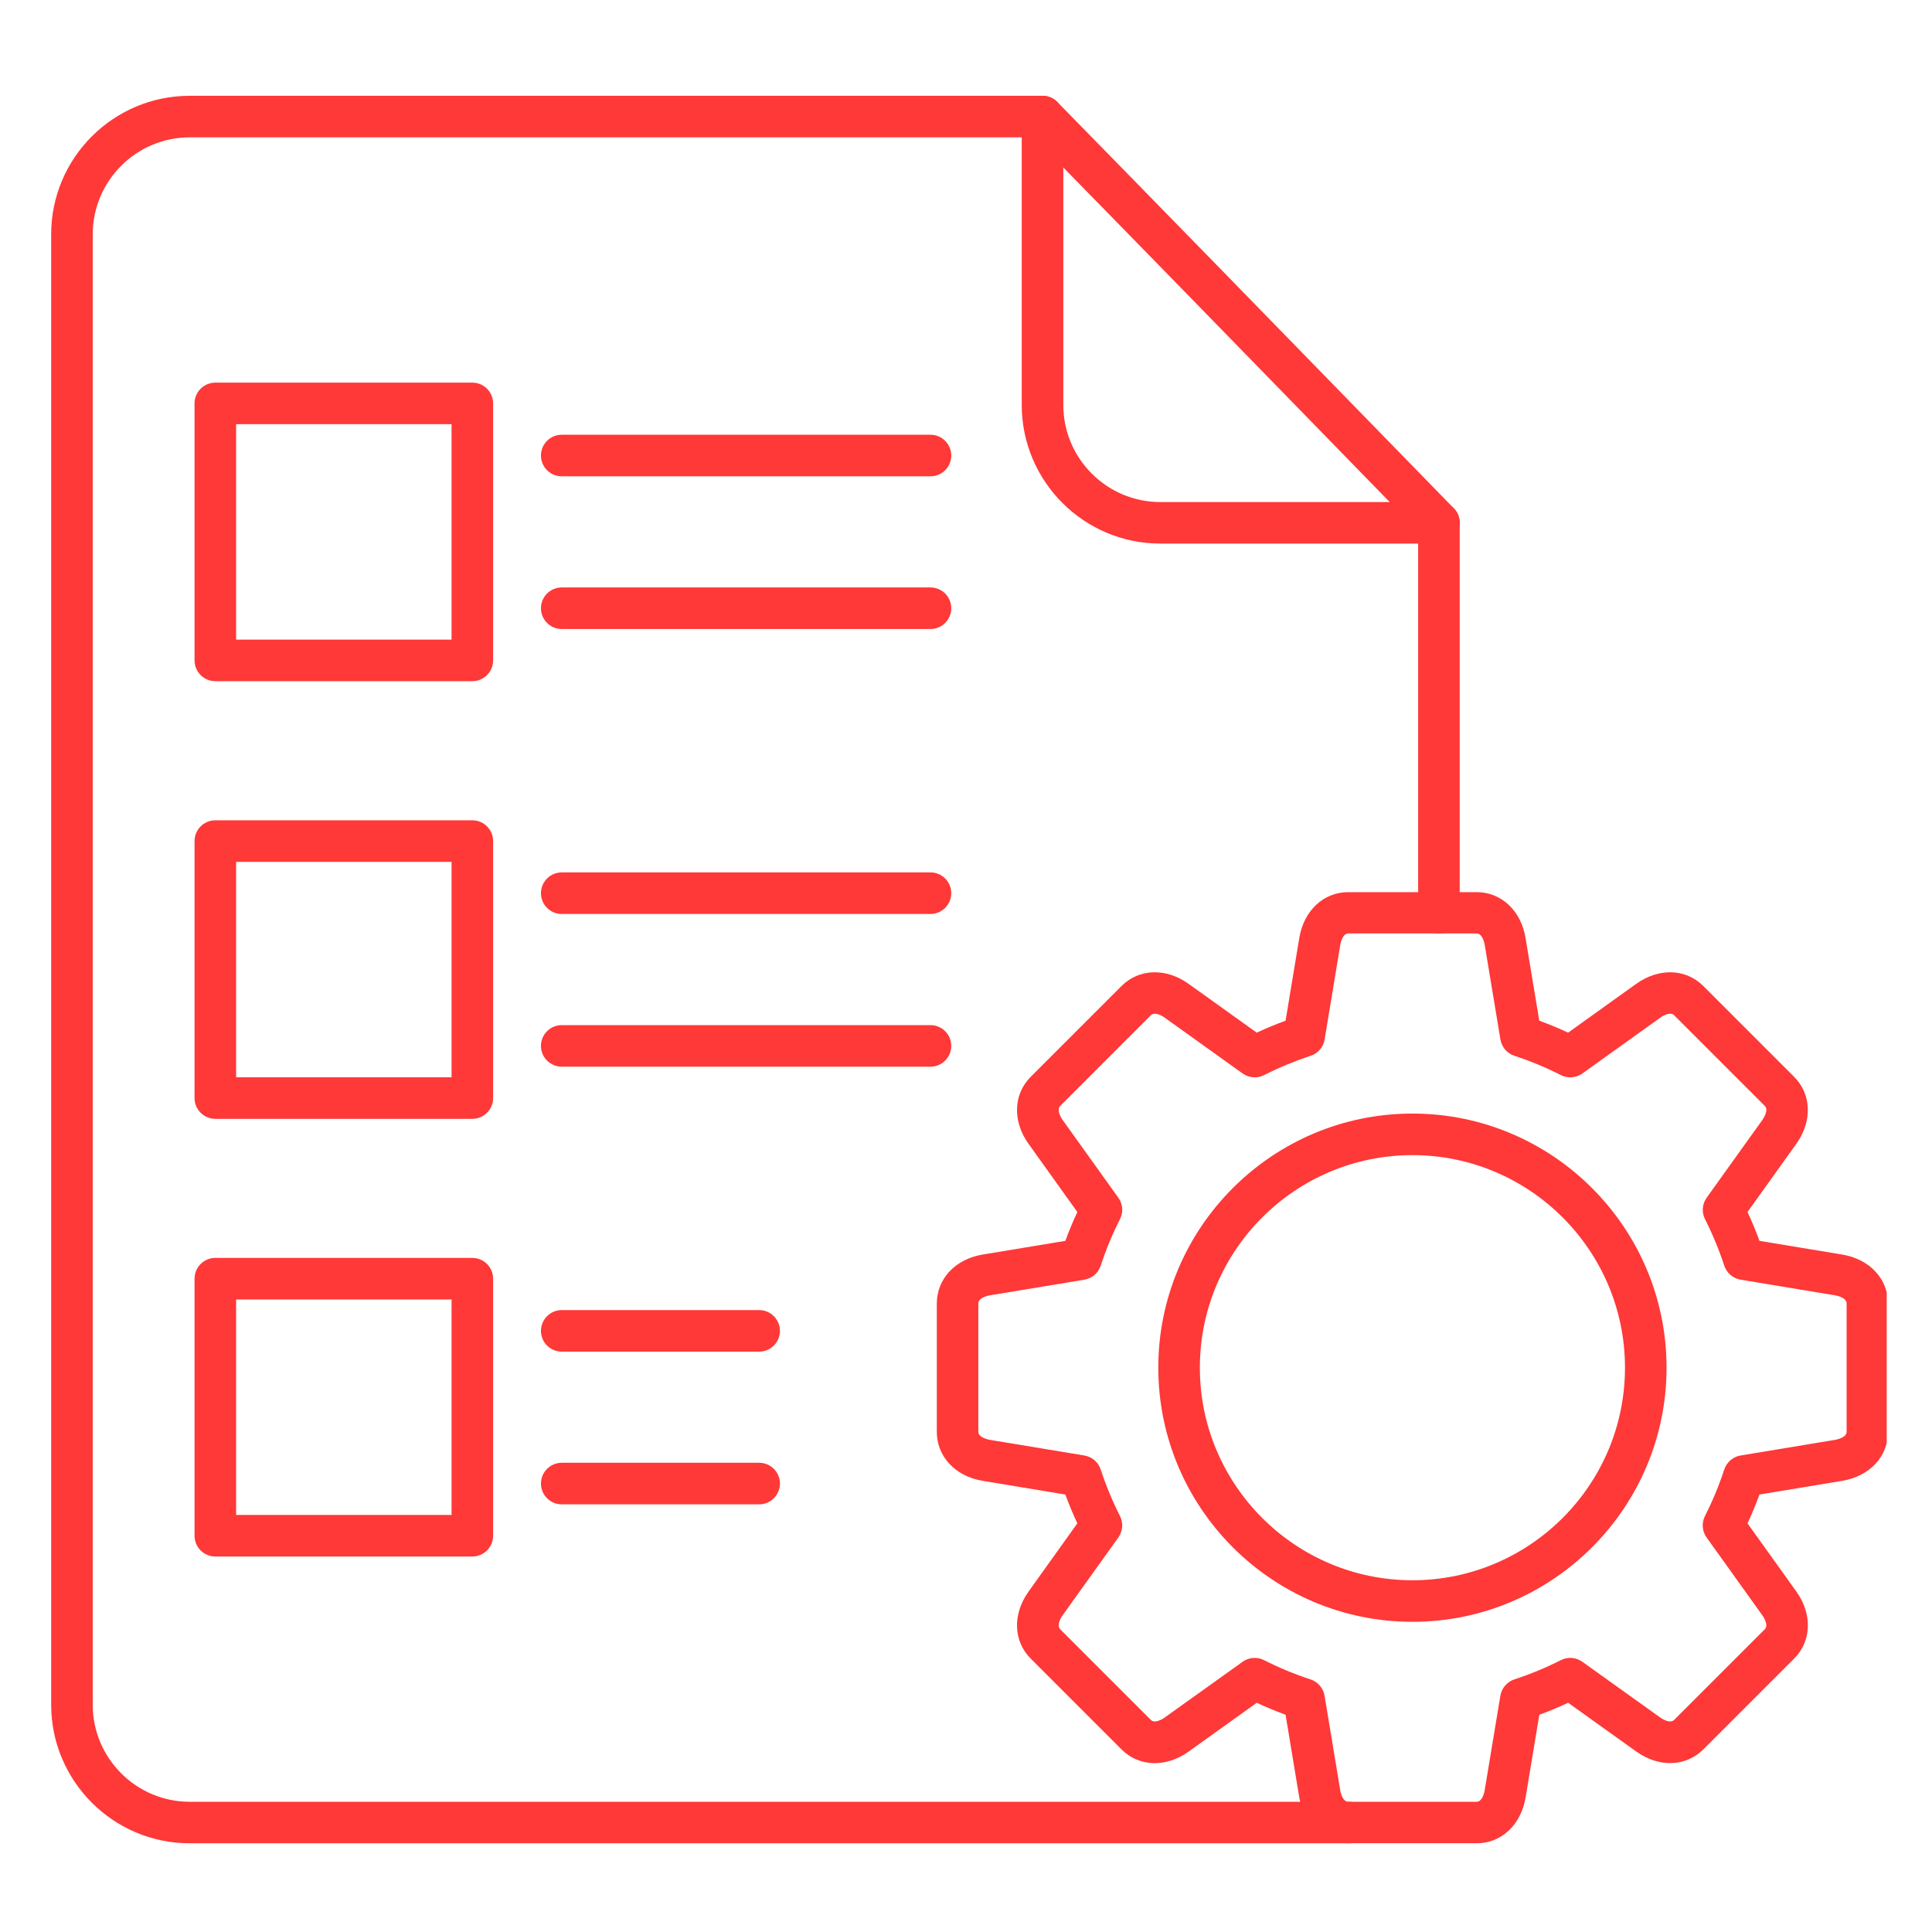
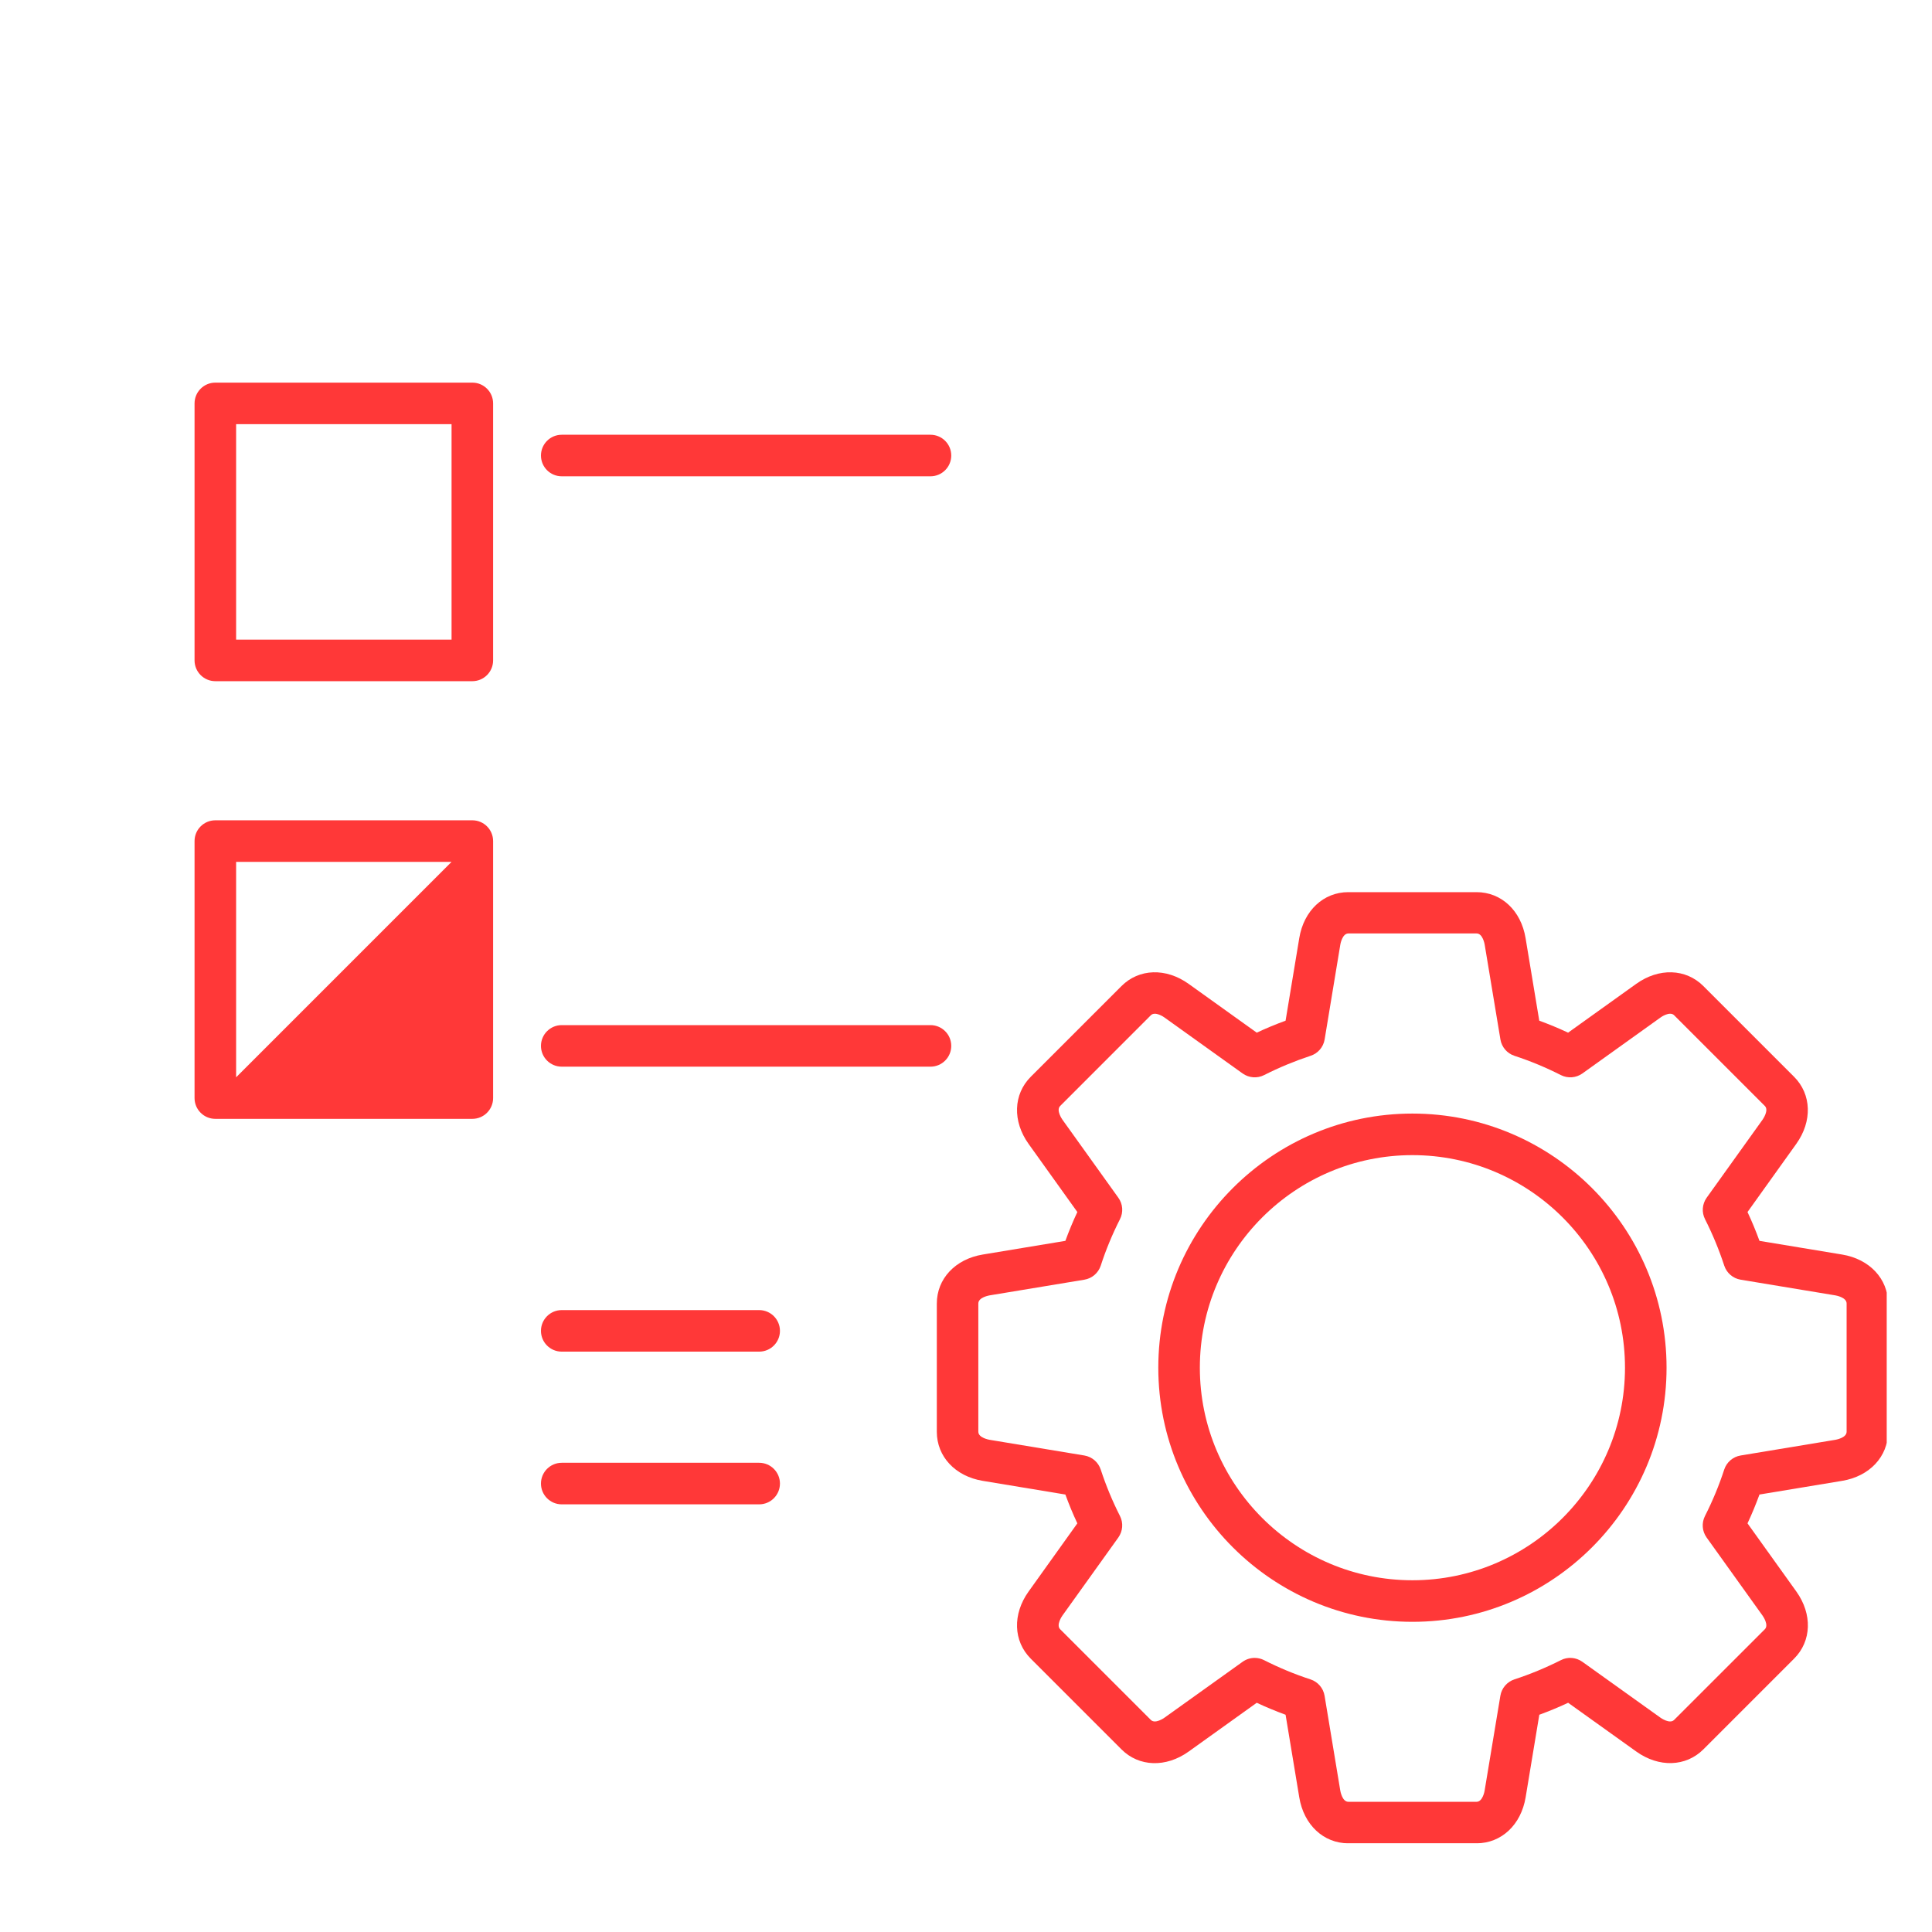
<svg xmlns="http://www.w3.org/2000/svg" width="200" zoomAndPan="magnify" viewBox="0 0 150 150" height="200" preserveAspectRatio="xMidYMid meet" version="1.0">
  <defs>
    <clipPath id="d2c0bf740f">
      <path d="M 3.984 7.359 L 114 7.359 L 114 143.109 L 3.984 143.109 Z M 3.984 7.359 " clip-rule="nonzero" />
    </clipPath>
    <clipPath id="8e90a011f0">
      <path d="M 79 7.359 L 114 7.359 L 114 43 L 79 43 Z M 79 7.359 " clip-rule="nonzero" />
    </clipPath>
    <clipPath id="895f2e71cb">
      <path d="M 72 69 L 146.484 69 L 146.484 143.109 L 72 143.109 Z M 72 69 " clip-rule="nonzero" />
    </clipPath>
  </defs>
  <g clip-path="url(#d2c0bf740f)">
-     <path fill="#ff3838" d="M 104.777 143.113 L 14.73 143.113 C 8.797 143.113 3.973 138.285 3.973 132.352 L 3.973 18.195 C 3.973 12.262 8.797 7.438 14.73 7.438 L 80.941 7.438 C 81.375 7.438 81.793 7.609 82.094 7.922 C 89.191 15.164 99.543 25.777 112.875 39.465 C 113.168 39.766 113.332 40.172 113.332 40.59 L 113.332 70.871 C 113.332 71.762 112.609 72.484 111.719 72.484 C 110.828 72.484 110.105 71.762 110.105 70.871 L 110.105 41.246 C 97.293 28.086 87.262 17.805 80.266 10.664 L 14.73 10.664 C 10.578 10.664 7.199 14.043 7.199 18.195 L 7.199 132.355 C 7.199 136.508 10.578 139.891 14.73 139.891 L 104.777 139.891 C 105.668 139.891 106.391 140.613 106.391 141.504 C 106.391 142.395 105.668 143.113 104.777 143.113 Z M 104.777 143.113 " fill-opacity="1" fill-rule="nonzero" />
-   </g>
+     </g>
  <g clip-path="url(#8e90a011f0)">
-     <path fill="#ff3838" d="M 111.719 42.203 L 90.09 42.203 C 84.156 42.203 79.328 37.375 79.328 31.441 L 79.328 9.051 C 79.328 8.164 80.051 7.438 80.941 7.438 C 81.832 7.438 82.555 8.164 82.555 9.051 L 82.555 31.445 C 82.555 35.598 85.934 38.98 90.09 38.98 L 111.719 38.98 C 112.609 38.98 113.332 39.703 113.332 40.594 C 113.332 41.484 112.609 42.203 111.719 42.203 Z M 111.719 42.203 " fill-opacity="1" fill-rule="nonzero" />
-   </g>
+     </g>
  <g clip-path="url(#895f2e71cb)">
    <path fill="#ff3838" d="M 114.637 143.113 L 104.68 143.113 C 102.758 143.113 101.227 141.68 100.875 139.547 L 99.812 133.133 C 99.055 132.855 98.305 132.547 97.574 132.203 L 92.285 135.992 C 90.527 137.25 88.43 137.184 87.07 135.82 L 80.031 128.781 C 78.668 127.418 78.602 125.324 79.859 123.566 L 83.645 118.273 C 83.301 117.543 82.992 116.793 82.715 116.035 L 76.301 114.973 C 74.168 114.621 72.734 113.09 72.734 111.164 L 72.734 101.207 C 72.734 99.285 74.168 97.754 76.301 97.402 L 82.715 96.34 C 82.992 95.582 83.301 94.832 83.645 94.102 L 79.859 88.812 C 78.602 87.055 78.668 84.961 80.031 83.598 L 87.07 76.559 C 88.434 75.195 90.527 75.129 92.285 76.387 L 97.574 80.176 C 98.305 79.832 99.055 79.523 99.812 79.246 L 100.875 72.832 C 101.227 70.699 102.758 69.266 104.68 69.266 L 114.637 69.266 C 116.566 69.266 118.094 70.699 118.445 72.832 L 119.508 79.246 C 120.266 79.523 121.016 79.832 121.746 80.176 L 127.035 76.387 C 128.793 75.129 130.887 75.195 132.25 76.559 L 139.289 83.598 C 140.652 84.961 140.719 87.055 139.461 88.812 L 135.676 94.102 C 136.02 94.832 136.328 95.582 136.605 96.34 L 143.02 97.402 C 145.152 97.754 146.586 99.285 146.586 101.207 L 146.586 111.164 C 146.586 113.094 145.152 114.621 143.02 114.973 L 136.605 116.035 C 136.328 116.789 136.02 117.543 135.676 118.273 L 139.465 123.562 C 140.723 125.32 140.656 127.414 139.293 128.777 L 132.254 135.816 C 130.891 137.18 128.797 137.246 127.039 135.988 L 121.75 132.203 C 121.016 132.547 120.27 132.855 119.512 133.133 L 118.449 139.547 C 118.094 141.68 116.566 143.113 114.637 143.113 Z M 97.414 128.719 C 97.664 128.719 97.914 128.777 98.145 128.895 C 99.305 129.484 100.52 129.988 101.746 130.387 C 102.32 130.574 102.742 131.066 102.84 131.66 L 104.059 139.02 C 104.066 139.059 104.207 139.891 104.684 139.891 L 114.641 139.891 C 115.117 139.891 115.262 139.059 115.266 139.02 L 116.488 131.66 C 116.586 131.066 117.008 130.574 117.578 130.387 C 118.812 129.984 120.023 129.48 121.184 128.895 C 121.719 128.617 122.363 128.672 122.852 129.02 L 128.922 133.363 C 128.953 133.383 129.641 133.871 129.977 133.535 L 137.02 126.496 C 137.355 126.16 136.867 125.469 136.848 125.441 L 132.5 119.371 C 132.148 118.879 132.102 118.238 132.375 117.699 C 132.965 116.539 133.469 115.324 133.867 114.098 C 134.055 113.523 134.547 113.102 135.141 113.004 L 142.504 111.785 C 142.539 111.777 143.371 111.637 143.371 111.16 L 143.371 101.203 C 143.371 100.723 142.539 100.582 142.504 100.574 L 135.145 99.355 C 134.551 99.258 134.059 98.836 133.871 98.266 C 133.469 97.035 132.965 95.82 132.379 94.66 C 132.105 94.125 132.156 93.48 132.504 92.992 L 136.852 86.922 C 136.871 86.891 137.355 86.203 137.023 85.867 L 129.98 78.824 C 129.645 78.488 128.953 78.973 128.926 78.996 L 122.855 83.344 C 122.367 83.691 121.723 83.742 121.184 83.469 C 120.023 82.879 118.812 82.375 117.582 81.973 C 117.012 81.789 116.59 81.297 116.492 80.703 L 115.27 73.34 C 115.266 73.305 115.121 72.473 114.645 72.473 L 104.688 72.473 C 104.211 72.473 104.066 73.305 104.062 73.34 L 102.844 80.703 C 102.746 81.297 102.324 81.789 101.75 81.973 C 100.523 82.379 99.309 82.879 98.148 83.469 C 97.613 83.742 96.965 83.691 96.477 83.344 L 90.406 78.996 C 90.379 78.973 89.688 78.488 89.352 78.824 L 82.312 85.867 C 81.977 86.203 82.461 86.891 82.48 86.922 L 86.828 92.992 C 87.18 93.48 87.227 94.121 86.953 94.66 C 86.363 95.824 85.859 97.035 85.461 98.266 C 85.273 98.836 84.781 99.258 84.188 99.355 L 76.824 100.574 C 76.789 100.582 75.957 100.723 75.957 101.203 L 75.957 111.16 C 75.957 111.633 76.789 111.777 76.824 111.785 L 84.188 113.004 C 84.781 113.102 85.273 113.523 85.461 114.098 C 85.863 115.328 86.367 116.543 86.953 117.699 C 87.227 118.234 87.176 118.879 86.828 119.371 L 82.48 125.441 C 82.461 125.469 81.977 126.16 82.312 126.496 L 89.352 133.535 C 89.688 133.871 90.379 133.383 90.406 133.363 L 96.477 129.02 C 96.758 128.82 97.086 128.719 97.414 128.719 Z M 97.414 128.719 " fill-opacity="1" fill-rule="nonzero" />
  </g>
  <path fill="#ff3838" d="M 109.66 125.918 C 98.781 125.918 89.93 117.066 89.93 106.188 C 89.93 95.309 98.781 86.457 109.66 86.457 C 120.539 86.457 129.391 95.309 129.391 106.188 C 129.391 117.066 120.539 125.918 109.66 125.918 Z M 109.66 89.684 C 100.562 89.684 93.156 97.086 93.156 106.188 C 93.156 115.289 100.559 122.691 109.66 122.691 C 118.762 122.691 126.164 115.289 126.164 106.188 C 126.164 97.086 118.762 89.684 109.66 89.684 Z M 109.66 89.684 " fill-opacity="1" fill-rule="nonzero" />
  <path fill="#ff3838" d="M 36.672 52.887 L 16.719 52.887 C 15.828 52.887 15.105 52.164 15.105 51.273 L 15.105 31.32 C 15.105 30.43 15.828 29.707 16.719 29.707 L 36.672 29.707 C 37.562 29.707 38.285 30.43 38.285 31.32 L 38.285 51.273 C 38.285 52.164 37.562 52.887 36.672 52.887 Z M 18.332 49.66 L 35.059 49.66 L 35.059 32.934 L 18.332 32.934 Z M 18.332 49.66 " fill-opacity="1" fill-rule="nonzero" />
-   <path fill="#ff3838" d="M 36.672 86.867 L 16.719 86.867 C 15.828 86.867 15.105 86.145 15.105 85.254 L 15.105 65.301 C 15.105 64.41 15.828 63.688 16.719 63.688 L 36.672 63.688 C 37.562 63.688 38.285 64.41 38.285 65.301 L 38.285 85.254 C 38.285 86.145 37.562 86.867 36.672 86.867 Z M 18.332 83.641 L 35.059 83.641 L 35.059 66.914 L 18.332 66.914 Z M 18.332 83.641 " fill-opacity="1" fill-rule="nonzero" />
-   <path fill="#ff3838" d="M 36.672 120.848 L 16.719 120.848 C 15.828 120.848 15.105 120.125 15.105 119.234 L 15.105 99.277 C 15.105 98.387 15.828 97.664 16.719 97.664 L 36.672 97.664 C 37.562 97.664 38.285 98.387 38.285 99.277 L 38.285 119.234 C 38.285 120.125 37.562 120.848 36.672 120.848 Z M 18.332 117.621 L 35.059 117.621 L 35.059 100.891 L 18.332 100.891 Z M 18.332 117.621 " fill-opacity="1" fill-rule="nonzero" />
+   <path fill="#ff3838" d="M 36.672 86.867 L 16.719 86.867 C 15.828 86.867 15.105 86.145 15.105 85.254 L 15.105 65.301 C 15.105 64.41 15.828 63.688 16.719 63.688 L 36.672 63.688 C 37.562 63.688 38.285 64.41 38.285 65.301 L 38.285 85.254 C 38.285 86.145 37.562 86.867 36.672 86.867 Z M 18.332 83.641 L 35.059 66.914 L 18.332 66.914 Z M 18.332 83.641 " fill-opacity="1" fill-rule="nonzero" />
  <path fill="#ff3838" d="M 72.242 36.98 L 43.613 36.98 C 42.723 36.98 42 36.258 42 35.367 C 42 34.477 42.723 33.754 43.613 33.754 L 72.242 33.754 C 73.133 33.754 73.855 34.477 73.855 35.367 C 73.855 36.258 73.133 36.98 72.242 36.98 Z M 72.242 36.98 " fill-opacity="1" fill-rule="nonzero" />
-   <path fill="#ff3838" d="M 72.242 48.836 L 43.613 48.836 C 42.723 48.836 42 48.113 42 47.223 C 42 46.332 42.723 45.609 43.613 45.609 L 72.242 45.609 C 73.133 45.609 73.855 46.332 73.855 47.223 C 73.855 48.113 73.133 48.836 72.242 48.836 Z M 72.242 48.836 " fill-opacity="1" fill-rule="nonzero" />
-   <path fill="#ff3838" d="M 72.242 70.961 L 43.613 70.961 C 42.723 70.961 42 70.238 42 69.348 C 42 68.457 42.723 67.734 43.613 67.734 L 72.242 67.734 C 73.133 67.734 73.855 68.457 73.855 69.348 C 73.855 70.238 73.133 70.961 72.242 70.961 Z M 72.242 70.961 " fill-opacity="1" fill-rule="nonzero" />
  <path fill="#ff3838" d="M 72.242 82.816 L 43.613 82.816 C 42.723 82.816 42 82.094 42 81.203 C 42 80.312 42.723 79.59 43.613 79.59 L 72.242 79.59 C 73.133 79.59 73.855 80.312 73.855 81.203 C 73.855 82.094 73.133 82.816 72.242 82.816 Z M 72.242 82.816 " fill-opacity="1" fill-rule="nonzero" />
  <path fill="#ff3838" d="M 58.941 104.941 L 43.613 104.941 C 42.723 104.941 42 104.219 42 103.328 C 42 102.438 42.723 101.715 43.613 101.715 L 58.941 101.715 C 59.832 101.715 60.555 102.438 60.555 103.328 C 60.555 104.219 59.832 104.941 58.941 104.941 Z M 58.941 104.941 " fill-opacity="1" fill-rule="nonzero" />
  <path fill="#ff3838" d="M 58.941 116.797 L 43.613 116.797 C 42.723 116.797 42 116.074 42 115.184 C 42 114.293 42.723 113.57 43.613 113.57 L 58.941 113.57 C 59.832 113.57 60.555 114.293 60.555 115.184 C 60.555 116.074 59.832 116.797 58.941 116.797 Z M 58.941 116.797 " fill-opacity="1" fill-rule="nonzero" />
</svg>